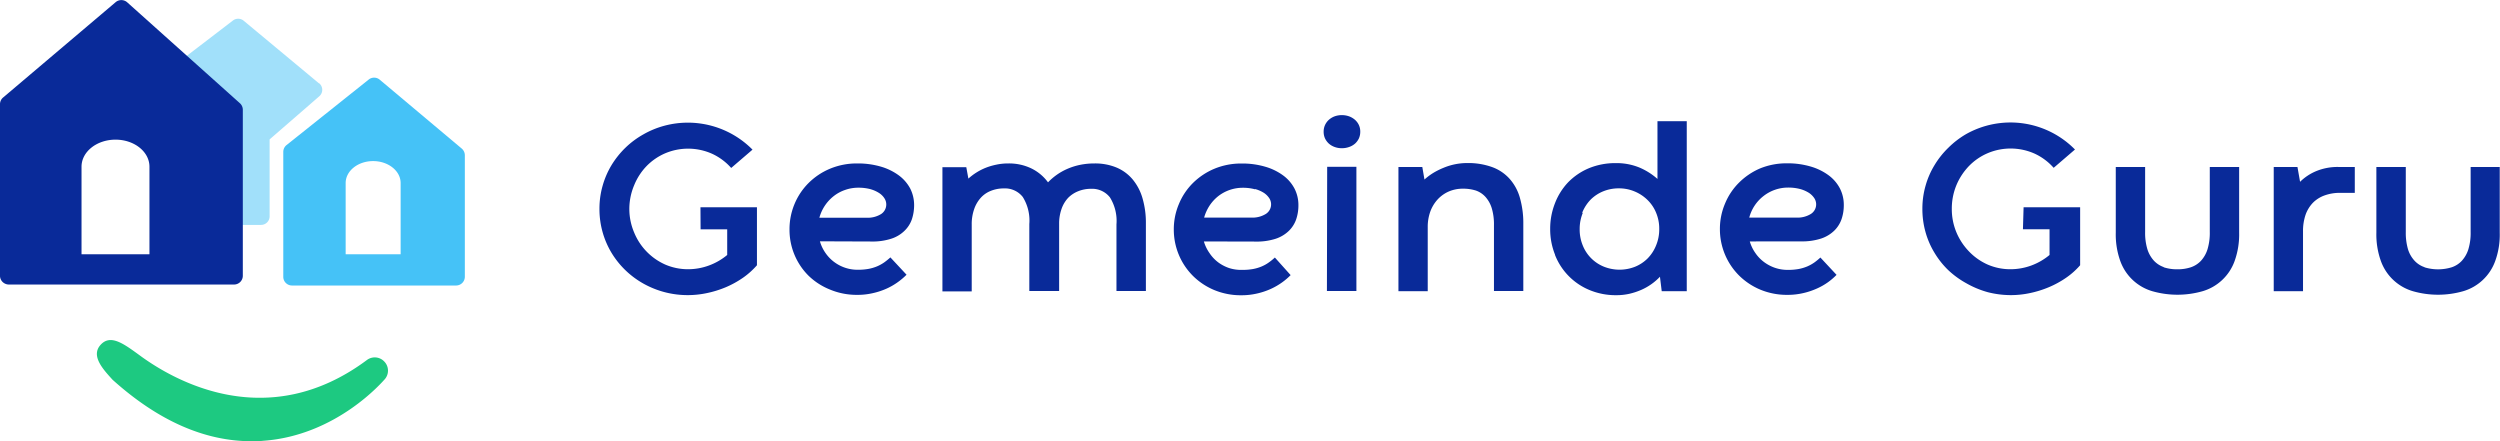
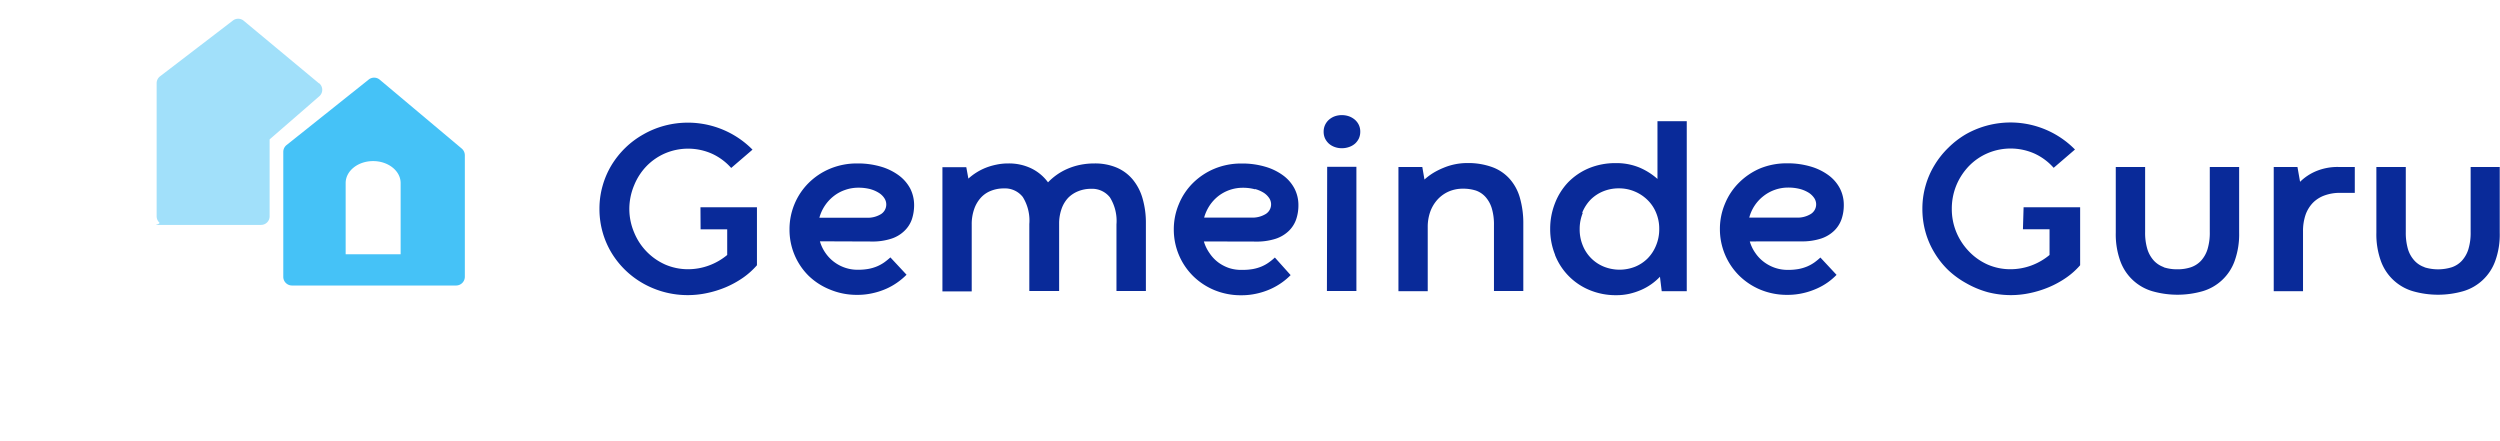
<svg xmlns="http://www.w3.org/2000/svg" viewBox="0 0 382.39 67.49">
  <defs>
    <style>.cls-1{fill:#092a99;}.cls-2{fill:#a1e0fa;}.cls-3{fill:#1dc981;}.cls-4{fill:#45c2f7;}</style>
  </defs>
  <title>Gemeinde_Guru_Logo</title>
  <g id="Ebene_2" data-name="Ebene 2">
    <g id="Ebene_1-2" data-name="Ebene 1">
      <path class="cls-1" d="M370.86,40.87a3.67,3.67,0,0,1-1.55-1,4.55,4.55,0,0,1-1-1.77,9,9,0,0,1-.33-2.61V25.54h-4.5V35.61a12,12,0,0,0,.69,4.31,7.42,7.42,0,0,0,4.93,4.63,14,14,0,0,0,7.63,0,7.42,7.42,0,0,0,4.93-4.63,11.77,11.77,0,0,0,.69-4.31V25.54H377.9v9.94a8.63,8.63,0,0,1-.34,2.62,4.67,4.67,0,0,1-1,1.78,3.74,3.74,0,0,1-1.55,1,7.12,7.12,0,0,1-4.19,0M360.18,25.54h-2.47a8.53,8.53,0,0,0-3.47.65,7.71,7.71,0,0,0-2.43,1.62l-.4-2.27h-3.63v19h4.48V35.42a7.76,7.76,0,0,1,.39-2.57A5.12,5.12,0,0,1,353.79,31a4.77,4.77,0,0,1,1.8-1.12,6.76,6.76,0,0,1,2.36-.38l2.23,0ZM331,40.87a3.8,3.8,0,0,1-1.55-1,4.67,4.67,0,0,1-1-1.77,8.65,8.65,0,0,1-.34-2.61V25.54h-4.49V35.61a12,12,0,0,0,.69,4.31,7.42,7.42,0,0,0,4.93,4.63,14,14,0,0,0,7.63,0,7.42,7.42,0,0,0,4.93-4.63,12,12,0,0,0,.69-4.31V25.54H338v9.94a8.63,8.63,0,0,1-.34,2.62,4.67,4.67,0,0,1-1,1.78,3.81,3.81,0,0,1-1.55,1,6.44,6.44,0,0,1-2.1.31,6.52,6.52,0,0,1-2.1-.32m-21.49-5.8h4.07V39a9.46,9.46,0,0,1-2.76,1.6,9.21,9.21,0,0,1-3.21.58,8.68,8.68,0,0,1-3.49-.71,9,9,0,0,1-2.85-2,9.46,9.46,0,0,1-1.93-2.92,9.22,9.22,0,0,1-.71-3.61,9.36,9.36,0,0,1,.71-3.63,9.51,9.51,0,0,1,1.93-2.93,8.82,8.82,0,0,1,2.85-1.95,9,9,0,0,1,7.18.07,8.81,8.81,0,0,1,2.91,2.17l3.26-2.8a13.84,13.84,0,0,0-16.7-2.33A13.49,13.49,0,0,0,298,22.61a13.14,13.14,0,0,0-2.11,2.66,12.55,12.55,0,0,0-1.37,3.16,12.71,12.71,0,0,0-.48,3.51,13,13,0,0,0,.48,3.56,12.55,12.55,0,0,0,1.37,3.16A12.87,12.87,0,0,0,298,41.32a13.49,13.49,0,0,0,2.75,2A14.38,14.38,0,0,0,304,44.68a14.21,14.21,0,0,0,3.6.46,14,14,0,0,0,2.93-.32,15.7,15.7,0,0,0,2.85-.89A14.63,14.63,0,0,0,316,42.5a11.48,11.48,0,0,0,2.17-1.93l0,0h0V31.7h-8.65Zm-34.05-6.15a5,5,0,0,1,1.35.6,2.92,2.92,0,0,1,.8.81,1.73,1.73,0,0,1-.53,2.39,3.86,3.86,0,0,1-2.28.56h-7.15a6.15,6.15,0,0,1,2.2-3.31,6.1,6.1,0,0,1,3.71-1.28,7.11,7.11,0,0,1,1.9.23m.09,8a9.35,9.35,0,0,0,3.11-.44,5.25,5.25,0,0,0,2-1.21,4.54,4.54,0,0,0,1.11-1.76,6.59,6.59,0,0,0,.34-2.15,5.5,5.5,0,0,0-.59-2.53,5.91,5.91,0,0,0-1.71-2,8.66,8.66,0,0,0-2.74-1.35,12.41,12.41,0,0,0-3.66-.5,10.66,10.66,0,0,0-4.15.8A10.34,10.34,0,0,0,266,27.93a9.73,9.73,0,0,0-2.15,3.22,9.88,9.88,0,0,0-.78,3.9A10,10,0,0,0,266,42.14a10.21,10.21,0,0,0,3.27,2.17,10.57,10.57,0,0,0,4.14.79,10.41,10.41,0,0,0,2.41-.27,10.91,10.91,0,0,0,2.09-.7,9.47,9.47,0,0,0,3-2.09l-2.47-2.65a9.59,9.59,0,0,1-.94.77,6,6,0,0,1-1.09.6,6.37,6.37,0,0,1-1.32.39,9,9,0,0,1-1.64.13,6,6,0,0,1-1.94-.31,6.12,6.12,0,0,1-1.68-.88,5.82,5.82,0,0,1-1.33-1.38,6,6,0,0,1-.86-1.78Zm-33.45-4.39a6.19,6.19,0,0,1,1.29-2,5.89,5.89,0,0,1,1.93-1.27,6.26,6.26,0,0,1,2.38-.45,6.08,6.08,0,0,1,2.38.46A6.17,6.17,0,0,1,252,30.59a5.77,5.77,0,0,1,1.31,1.95,6.27,6.27,0,0,1,.48,2.48,6.35,6.35,0,0,1-.48,2.51,6,6,0,0,1-1.3,2,5.85,5.85,0,0,1-1.92,1.27,6.47,6.47,0,0,1-4.74,0,5.83,5.83,0,0,1-3.25-3.24,6.37,6.37,0,0,1-.48-2.5,6.44,6.44,0,0,1,.47-2.48M237.85,39a9.59,9.59,0,0,0,5.27,5.36,10.41,10.41,0,0,0,4.13.79,8.83,8.83,0,0,0,2-.22,10.38,10.38,0,0,0,1.81-.6,8.87,8.87,0,0,0,2.84-2l.27,2.21H258v-26h-4.48v8.83a10.07,10.07,0,0,0-2.75-1.74,9.21,9.21,0,0,0-3.63-.68,10.59,10.59,0,0,0-4.13.79,9.65,9.65,0,0,0-3.18,2.17,9.77,9.77,0,0,0-2,3.21,10.62,10.62,0,0,0-.72,3.92,10.42,10.42,0,0,0,.74,3.91M233,34.3a14.11,14.11,0,0,0-.51-4,7.37,7.37,0,0,0-1.57-2.93,6.6,6.6,0,0,0-2.68-1.81,10.79,10.79,0,0,0-3.83-.62,9.38,9.38,0,0,0-3.62.73,11.09,11.09,0,0,0-1.58.79,9.11,9.11,0,0,0-1.33,1l-.33-1.92h-3.65v19h4.48V34.74a6.93,6.93,0,0,1,.39-2.37,5.6,5.6,0,0,1,1.12-1.86,5.1,5.1,0,0,1,1.71-1.22,5.41,5.41,0,0,1,2.16-.43,6.37,6.37,0,0,1,2,.29,3.58,3.58,0,0,1,1.48,1,4.65,4.65,0,0,1,.94,1.72,8.61,8.61,0,0,1,.33,2.56V44.51H233ZM202.66,21.15a2.61,2.61,0,0,0,.57.79,2.69,2.69,0,0,0,.88.53,3.11,3.11,0,0,0,1.13.2,3.27,3.27,0,0,0,1.15-.2,2.68,2.68,0,0,0,.9-.53,2.61,2.61,0,0,0,.57-.79,2.48,2.48,0,0,0,.2-1,2.4,2.4,0,0,0-.2-1,2.5,2.5,0,0,0-.57-.79,2.9,2.9,0,0,0-.9-.55,3.27,3.27,0,0,0-1.15-.2,3.17,3.17,0,0,0-1.14.2,2.8,2.8,0,0,0-.88.55,2.47,2.47,0,0,0-.56.79,2.4,2.4,0,0,0-.2,1,2.48,2.48,0,0,0,.2,1m.3,23.36h4.51v-19H203ZM192,28.92a5,5,0,0,1,1.35.6,2.92,2.92,0,0,1,.8.81,1.73,1.73,0,0,1-.53,2.39,3.88,3.88,0,0,1-2.28.56h-7.16a6.54,6.54,0,0,1,.85-1.86A6.27,6.27,0,0,1,186.34,30a6.1,6.1,0,0,1,3.71-1.28,7.11,7.11,0,0,1,1.9.23m.09,8a9.35,9.35,0,0,0,3.11-.44,5.25,5.25,0,0,0,2-1.21,4.54,4.54,0,0,0,1.11-1.76,6.59,6.59,0,0,0,.34-2.15,5.5,5.5,0,0,0-.59-2.53,5.91,5.91,0,0,0-1.71-2,8.66,8.66,0,0,0-2.74-1.35,12.41,12.41,0,0,0-3.66-.5,10.66,10.66,0,0,0-4.15.8,10.34,10.34,0,0,0-3.28,2.18,9.73,9.73,0,0,0-2.15,3.22,9.88,9.88,0,0,0-.78,3.9,10,10,0,0,0,2.93,7.09,10.21,10.21,0,0,0,3.27,2.17,10.57,10.57,0,0,0,4.14.79,10.41,10.41,0,0,0,2.41-.27,10.91,10.91,0,0,0,2.09-.7,10.25,10.25,0,0,0,1.73-1,10,10,0,0,0,1.3-1.11L195,39.39a8.64,8.64,0,0,1-.95.77,5.59,5.59,0,0,1-1.08.6,6.37,6.37,0,0,1-1.32.39,9,9,0,0,1-1.64.13A6,6,0,0,1,188,41a6.12,6.12,0,0,1-1.68-.88A5.82,5.82,0,0,1,185,38.71a6,6,0,0,1-.86-1.78Zm-16.77-2.76a13.35,13.35,0,0,0-.53-3.91,7.93,7.93,0,0,0-1.53-2.88,6.53,6.53,0,0,0-2.47-1.79A8.54,8.54,0,0,0,167.4,25a10.84,10.84,0,0,0-2.27.23,10,10,0,0,0-1.94.63,9,9,0,0,0-1.61.92,9.37,9.37,0,0,0-1.28,1.11,6.91,6.91,0,0,0-2.55-2.13,7.86,7.86,0,0,0-3.53-.76,8.51,8.51,0,0,0-1.84.19,9.57,9.57,0,0,0-1.65.49,8.9,8.9,0,0,0-2.61,1.64l-.32-1.75h-3.65v19h4.48V34.35A6.91,6.91,0,0,1,149,32a5,5,0,0,1,1-1.73,4.06,4.06,0,0,1,1.56-1.08,5.23,5.23,0,0,1,2-.37,3.45,3.45,0,0,1,2.88,1.31,6.8,6.8,0,0,1,1,4.13V44.51H162V34.06a6.77,6.77,0,0,1,.4-2.19,4.77,4.77,0,0,1,1-1.63,4.51,4.51,0,0,1,1.54-1,5.13,5.13,0,0,1,1.95-.36,3.45,3.45,0,0,1,2.88,1.31,6.8,6.8,0,0,1,1,4.13V44.51h4.5Zm-42.12-5.25a4.77,4.77,0,0,1,1.34.6,2.66,2.66,0,0,1,.8.81,1.74,1.74,0,0,1-.52,2.39,3.89,3.89,0,0,1-2.29.56h-7.15a6.3,6.3,0,0,1,2.2-3.31,5.86,5.86,0,0,1,1.74-.94,6,6,0,0,1,2-.34,7.16,7.16,0,0,1,1.9.23m.09,8a9.29,9.29,0,0,0,3.1-.44,5.11,5.11,0,0,0,2-1.21,4.45,4.45,0,0,0,1.12-1.76,6.87,6.87,0,0,0,.34-2.15,5.63,5.63,0,0,0-.59-2.53,6.06,6.06,0,0,0-1.72-2,8.71,8.71,0,0,0-2.73-1.35,12.51,12.51,0,0,0-3.66-.5,10.62,10.62,0,0,0-4.15.8,10.23,10.23,0,0,0-3.28,2.18,9.91,9.91,0,0,0-2.16,3.22,10,10,0,0,0-.77,3.9,9.89,9.89,0,0,0,2.93,7.09A10.1,10.1,0,0,0,127,44.31a10.57,10.57,0,0,0,4.14.79,10.26,10.26,0,0,0,2.4-.27,10.78,10.78,0,0,0,2.1-.7,9.78,9.78,0,0,0,1.72-1,10,10,0,0,0,1.3-1.11l-2.47-2.65a11,11,0,0,1-.95.77,6,6,0,0,1-1.09.6,6.37,6.37,0,0,1-1.32.39,8.94,8.94,0,0,1-1.64.13,5.91,5.91,0,0,1-1.93-.31,5.93,5.93,0,0,1-3-2.26,6,6,0,0,1-.85-1.78Zm-26.1-1.86h4.07V39a9.38,9.38,0,0,1-2.77,1.6,9.2,9.2,0,0,1-3.2.58,8.76,8.76,0,0,1-3.5-.71A9.14,9.14,0,0,1,97,35.57,9.22,9.22,0,0,1,96.26,32,9.36,9.36,0,0,1,97,28.33,9.17,9.17,0,0,1,98.9,25.4a8.88,8.88,0,0,1,2.84-1.95,9,9,0,0,1,7.18.07,8.85,8.85,0,0,1,2.92,2.17l3.26-2.8a13.9,13.9,0,0,0-13.47-3.66,13.48,13.48,0,0,0-3.23,1.33,13.22,13.22,0,0,0-2.75,2.05,13.55,13.55,0,0,0-2.12,2.66,12.89,12.89,0,0,0-1.36,3.16,12.71,12.71,0,0,0-.48,3.51,12.95,12.95,0,0,0,1.84,6.72,13.31,13.31,0,0,0,4.87,4.71,13.82,13.82,0,0,0,6.84,1.77,14.05,14.05,0,0,0,2.93-.32,15.7,15.7,0,0,0,2.85-.89,14.63,14.63,0,0,0,2.6-1.43,11.73,11.73,0,0,0,2.16-1.93l0,0h0V31.7h-8.64Z" />
      <path class="cls-2" d="M48.78,12.74,37.26,3.16a1.32,1.32,0,0,0-1.66,0L24.46,11.69a1.33,1.33,0,0,0-.5,1V33.09a1.31,1.31,0,0,0,.39.93c.25.24-.77.38-.42.38h16a1.31,1.31,0,0,0,1.31-1.31V21.32l7.58-6.58a1.3,1.3,0,0,0,0-2Z" />
-       <path class="cls-3" d="M58.78,55.3a2,2,0,0,0-2.65-.24C41,66.33,26.79,58.34,21.39,54.37c-2.51-1.83-4.49-3.29-6-1.63s.3,3.67,1.76,5.27a1.06,1.06,0,0,0,.15.15c6.92,6.2,14,9.33,21.19,9.33.6,0,1.2,0,1.8-.07C51.54,66.6,58.57,58.3,58.86,58A2,2,0,0,0,58.78,55.3Z" />
-       <path class="cls-1" d="M36.65,15.75,19.44.34a1.35,1.35,0,0,0-1.76,0L.47,14.92a1.33,1.33,0,0,0-.47,1v26.2a1.34,1.34,0,0,0,.39,1,1.38,1.38,0,0,0,1,.4h0l34.41,0a1.34,1.34,0,0,0,1.34-1.34V16.75A1.35,1.35,0,0,0,36.65,15.75ZM22.86,38.89H12.47V25.5c0-2.29,2.33-4.14,5.2-4.14s5.19,1.85,5.19,4.14Z" />
      <path class="cls-4" d="M70.62,22.72,58.07,12.18a1.33,1.33,0,0,0-1.69,0l-12.54,10a1.34,1.34,0,0,0-.51,1.05v19.1a1.33,1.33,0,0,0,1.34,1.34H69.76a1.34,1.34,0,0,0,1.34-1.35V23.75A1.36,1.36,0,0,0,70.62,22.72ZM61.28,38.89H52.87V28c0-1.86,1.88-3.36,4.2-3.36s4.21,1.5,4.21,3.36Z" />
    </g>
  </g>
</svg>